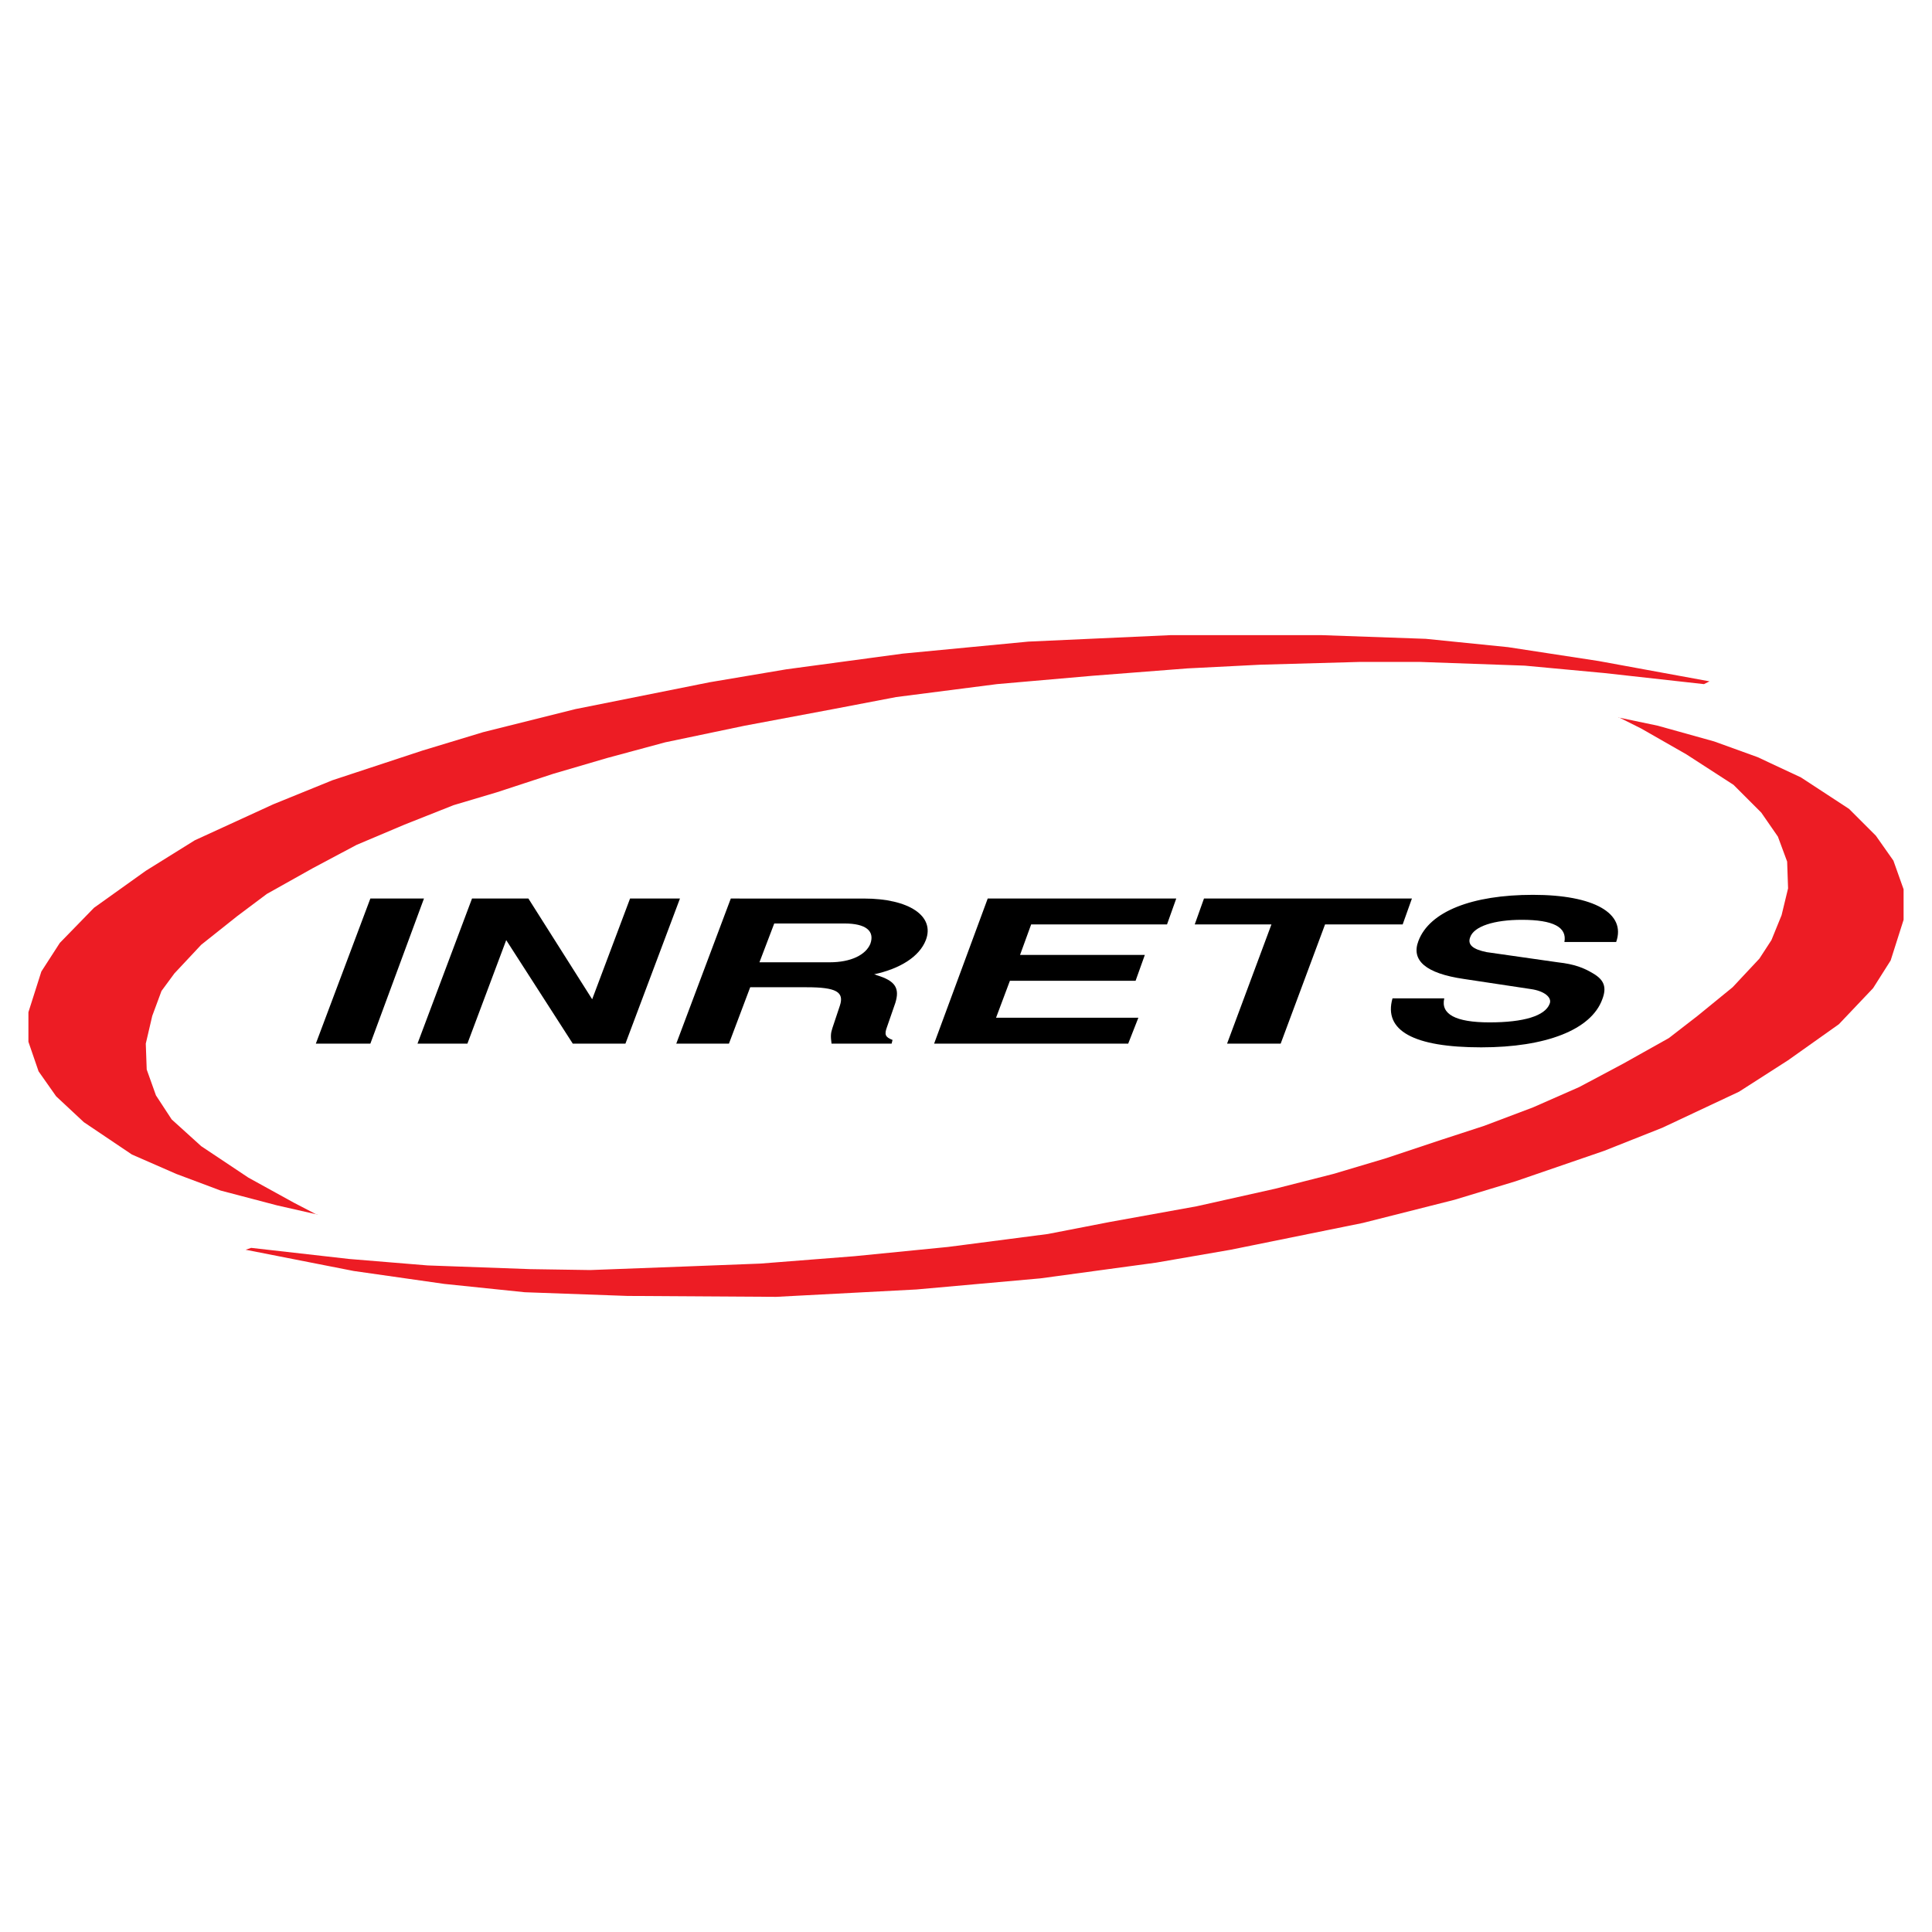
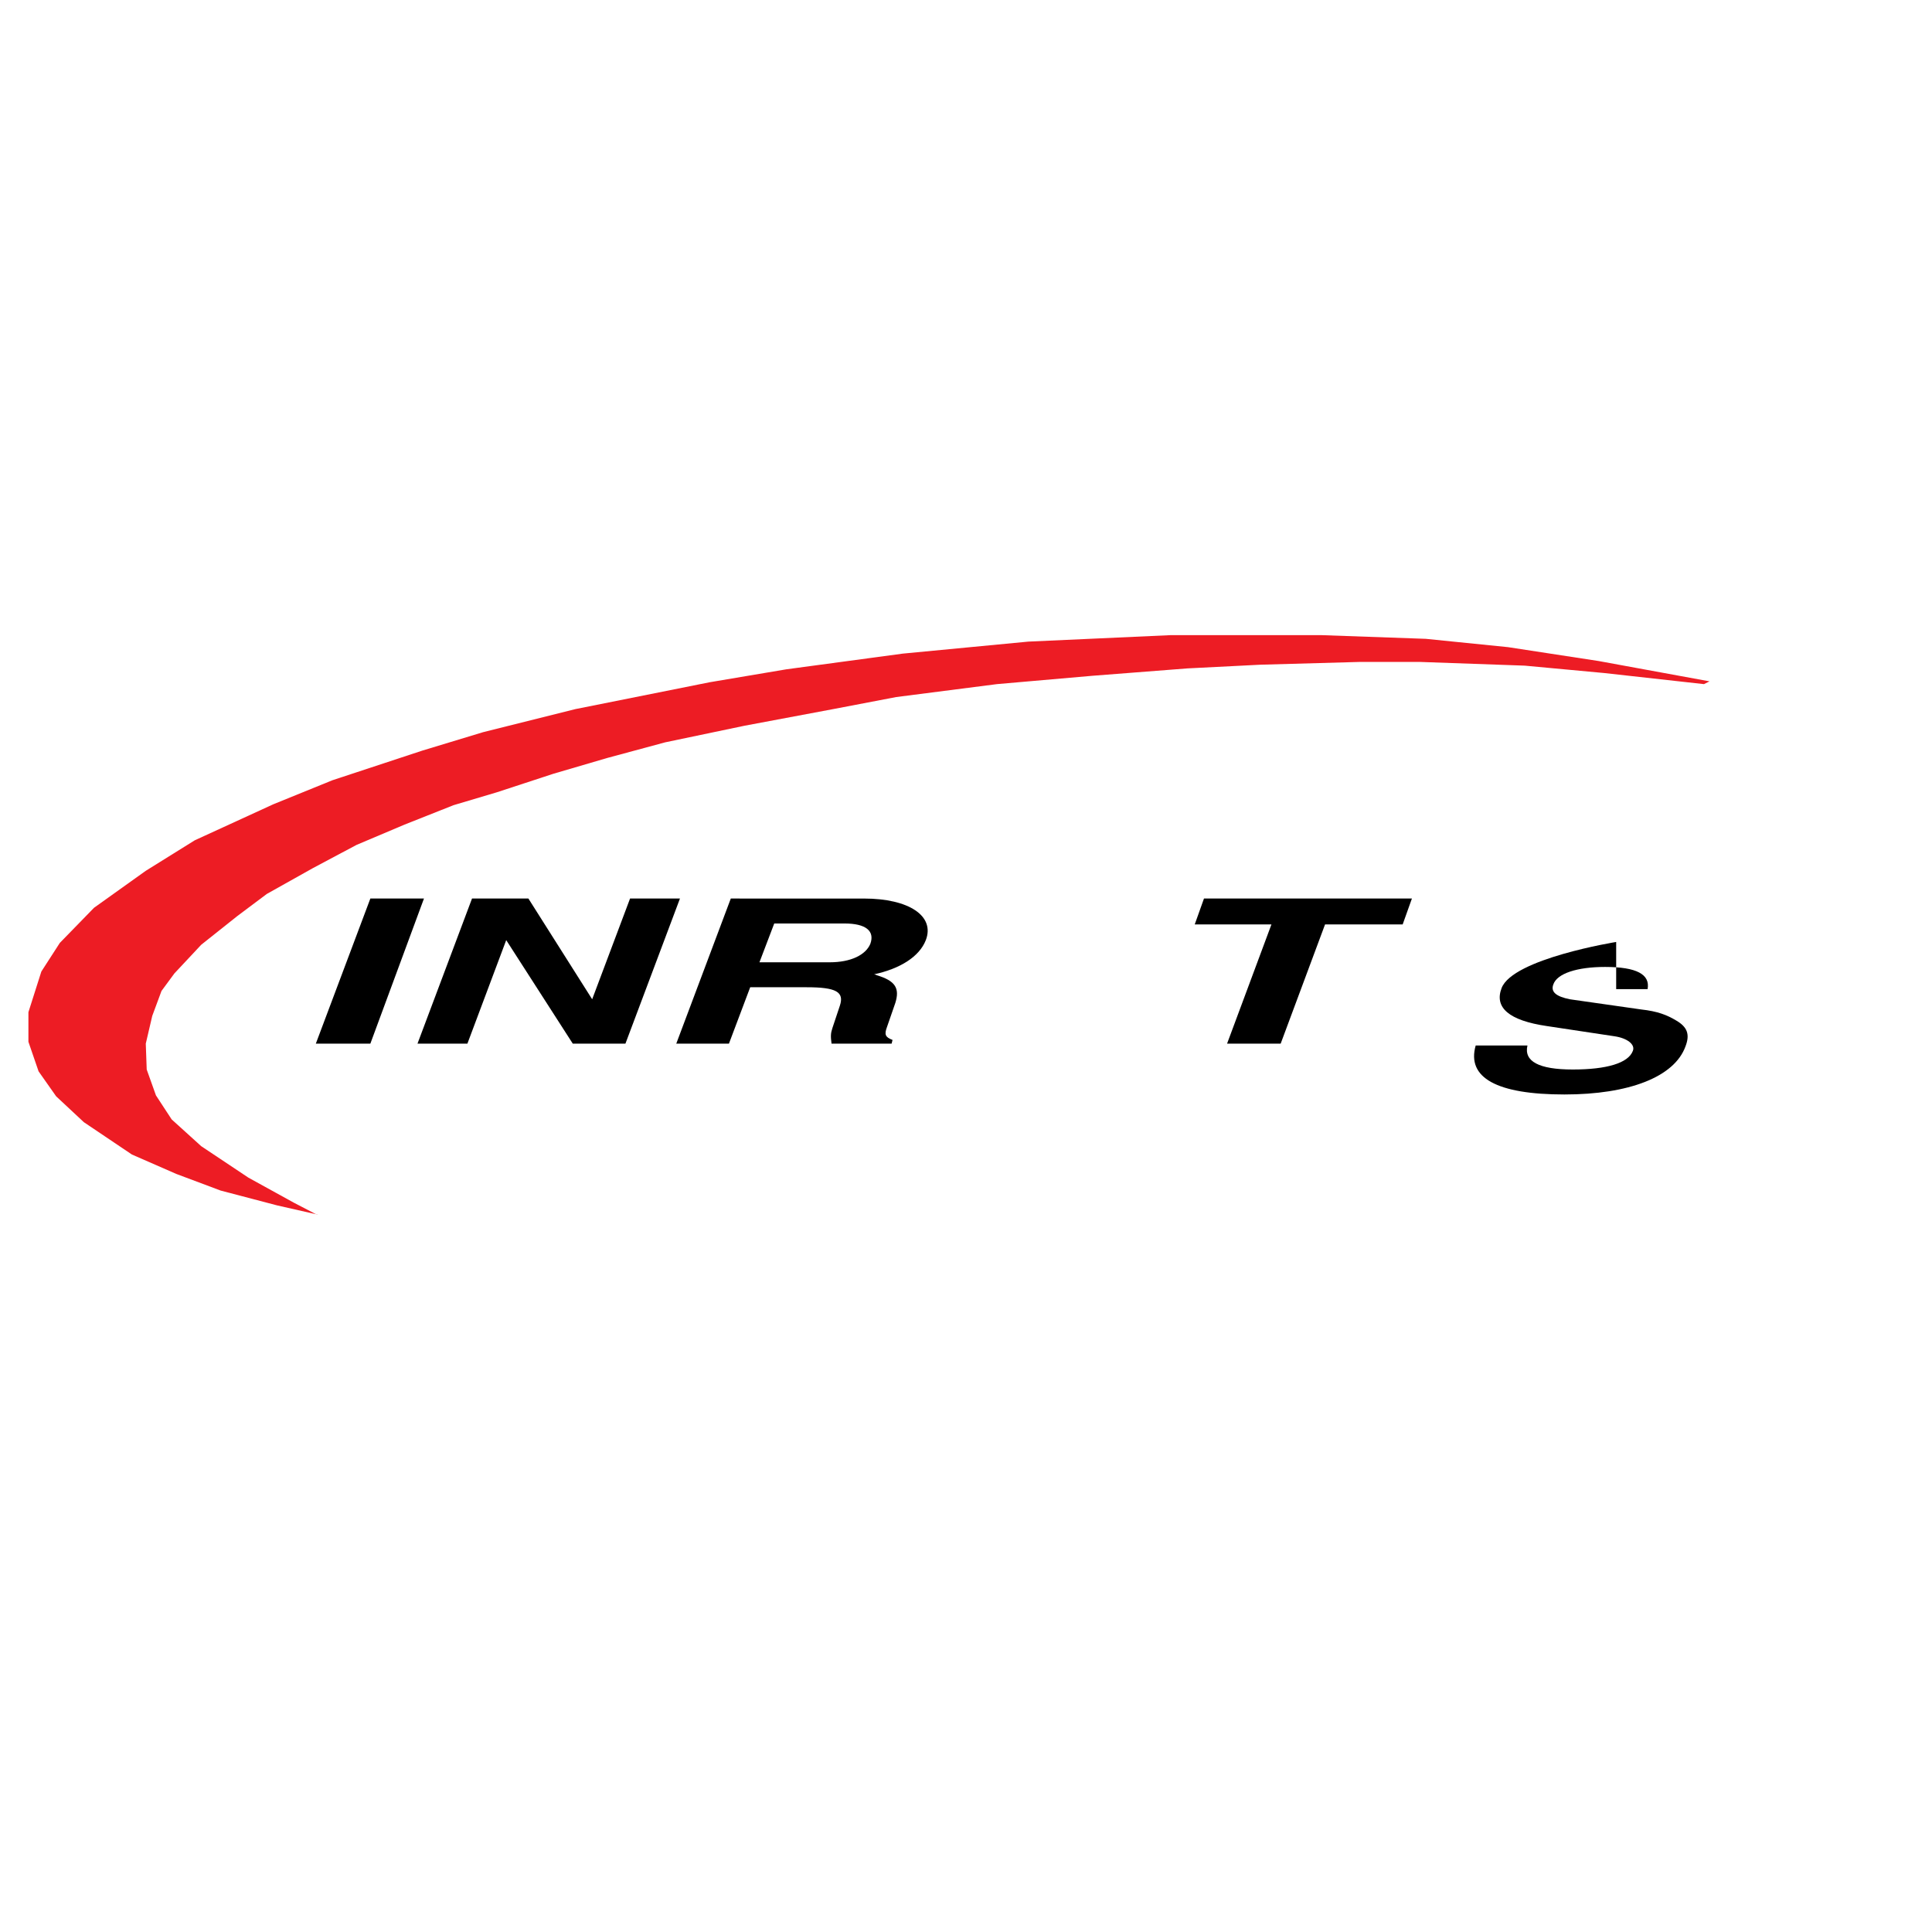
<svg xmlns="http://www.w3.org/2000/svg" version="1.0" id="Layer_1" x="0px" y="0px" width="192.756px" height="192.756px" viewBox="0 0 192.756 192.756" enable-background="new 0 0 192.756 192.756" xml:space="preserve">
  <g>
    <polygon fill-rule="evenodd" clip-rule="evenodd" fill="#FFFFFF" points="0,0 192.756,0 192.756,192.756 0,192.756 0,0  " />
    <polygon fill-rule="evenodd" clip-rule="evenodd" fill="#ED1C24" stroke="#FFFFFF" stroke-width="3.590000e-04" stroke-miterlimit="2.613" points="   31.603,121.182 29.298,119.982 24.78,117.492 20.078,114.357 17.127,111.684 15.559,109.287 14.637,106.705 14.545,104.123    15.19,101.357 16.113,98.867 17.403,97.115 20.078,94.257 23.673,91.398 26.624,89.186 31.234,86.604 35.568,84.298 40.363,82.27    45.25,80.333 49.583,79.043 55.208,77.199 60.556,75.631 66.365,74.063 74.295,72.404 83.146,70.744 89.417,69.545 99.467,68.255    108.965,67.425 118.461,66.687 125.746,66.318 135.611,66.042 141.697,66.042 152.117,66.411 160.047,67.148 170.004,68.255    170.559,67.978 159.492,65.95 150.457,64.566 142.25,63.736 131.832,63.368 116.801,63.368 102.602,64.013 90.062,65.212    78.444,66.779 70.791,68.07 57.421,70.744 48.2,73.049 42.115,74.894 33.17,77.844 27.27,80.242 19.432,83.837 14.545,86.88    9.381,90.569 5.97,94.072 4.125,96.931 2.835,100.988 2.835,103.939 3.849,106.889 5.601,109.379 8.367,111.961 13.162,115.188    17.588,117.123 22.014,118.783 27.638,120.26 31.695,121.182 31.603,121.182  " />
-     <polygon fill-rule="evenodd" clip-rule="evenodd" fill="#ED1C24" stroke="#FFFFFF" stroke-width="3.590000e-04" stroke-miterlimit="2.613" points="   161.521,71.574 163.734,72.681 168.252,75.263 172.955,78.305 175.721,81.071 177.381,83.469 178.303,85.958 178.396,88.632    177.75,91.306 176.736,93.796 175.537,95.64 172.863,98.498 169.359,101.357 166.5,103.57 161.891,106.152 157.557,108.457    152.947,110.484 148.061,112.33 143.818,113.713 138.285,115.557 133.029,117.123 127.221,118.6 119.383,120.352 110.717,121.918    104.539,123.117 94.58,124.408 85.267,125.33 75.862,126.068 68.67,126.346 58.896,126.713 52.903,126.621 42.668,126.252    34.83,125.607 25.057,124.5 24.503,124.686 35.292,126.807 44.328,128.096 52.35,128.926 62.584,129.295 77.43,129.387    91.445,128.65 103.801,127.543 115.326,125.977 122.795,124.686 135.98,122.012 145.109,119.705 151.195,117.861 160.047,114.818    165.855,112.514 173.508,108.918 178.396,105.783 183.467,102.186 186.879,98.59 188.631,95.824 189.922,91.767 189.922,88.725    188.906,85.866 187.154,83.376 184.48,80.703 179.688,77.568 175.354,75.539 171.02,73.972 165.395,72.404 161.43,71.574    161.521,71.574  " />
    <polygon fill-rule="evenodd" clip-rule="evenodd" points="36.951,89.646 31.511,104.123 36.951,104.123 42.299,89.646    36.951,89.646  " />
    <polygon fill-rule="evenodd" clip-rule="evenodd" points="47.094,89.646 41.654,104.123 46.633,104.123 50.505,93.796    57.145,104.123 62.4,104.123 67.84,89.646 62.861,89.646 59.081,99.697 52.718,89.646 47.094,89.646  " />
    <path fill-rule="evenodd" clip-rule="evenodd" d="M72.912,89.646l-5.44,14.477h5.255l2.121-5.625h5.625   c2.951,0,3.78,0.461,3.319,1.844l-0.738,2.213c-0.185,0.555-0.185,0.83-0.092,1.568h5.994l0.092-0.369   c-0.738-0.277-0.83-0.553-0.553-1.291l0.83-2.396c0.461-1.477,0-2.213-1.844-2.768c0,0-0.184-0.092-0.276-0.092   c2.582-0.553,4.518-1.751,5.164-3.411c0.922-2.397-1.66-4.149-6.178-4.149H72.912L72.912,89.646z M75.77,96.009l1.476-3.873h7.007   c2.121,0,3.043,0.738,2.582,2.028c-0.461,1.106-1.936,1.844-4.057,1.844H75.77L75.77,96.009z" />
-     <polygon fill-rule="evenodd" clip-rule="evenodd" points="98.545,89.646 93.197,104.123 112.561,104.123 113.574,101.541    99.375,101.541 100.758,97.854 113.297,97.854 114.221,95.271 101.771,95.271 102.879,92.229 116.434,92.229 117.355,89.646    98.545,89.646  " />
    <polygon fill-rule="evenodd" clip-rule="evenodd" points="120.121,89.646 119.199,92.229 126.852,92.229 122.426,104.123    127.773,104.123 132.201,92.229 139.945,92.229 140.867,89.646 120.121,89.646  " />
-     <path fill-rule="evenodd" clip-rule="evenodd" d="M161.246,93.98c1.014-2.858-2.213-4.702-8.299-4.702s-10.328,1.66-11.434,4.61   c-0.738,1.936,0.736,3.227,4.518,3.78l6.73,1.016c1.291,0.184,2.121,0.828,1.844,1.475c-0.461,1.199-2.58,1.844-5.992,1.844   s-4.887-0.83-4.518-2.396h-5.164c-0.922,3.227,2.121,4.887,8.852,4.887c6.455,0,10.973-1.752,12.078-4.795   c0.461-1.199,0.186-1.936-0.922-2.582c-0.922-0.553-1.844-0.922-3.504-1.106l-7.1-1.014c-1.383-0.277-1.936-0.738-1.66-1.475   c0.369-1.107,2.398-1.752,5.164-1.752c3.135,0,4.518,0.738,4.242,2.213H161.246L161.246,93.98z" />
+     <path fill-rule="evenodd" clip-rule="evenodd" d="M161.246,93.98s-10.328,1.66-11.434,4.61   c-0.738,1.936,0.736,3.227,4.518,3.78l6.73,1.016c1.291,0.184,2.121,0.828,1.844,1.475c-0.461,1.199-2.58,1.844-5.992,1.844   s-4.887-0.83-4.518-2.396h-5.164c-0.922,3.227,2.121,4.887,8.852,4.887c6.455,0,10.973-1.752,12.078-4.795   c0.461-1.199,0.186-1.936-0.922-2.582c-0.922-0.553-1.844-0.922-3.504-1.106l-7.1-1.014c-1.383-0.277-1.936-0.738-1.66-1.475   c0.369-1.107,2.398-1.752,5.164-1.752c3.135,0,4.518,0.738,4.242,2.213H161.246L161.246,93.98z" />
  </g>
</svg>